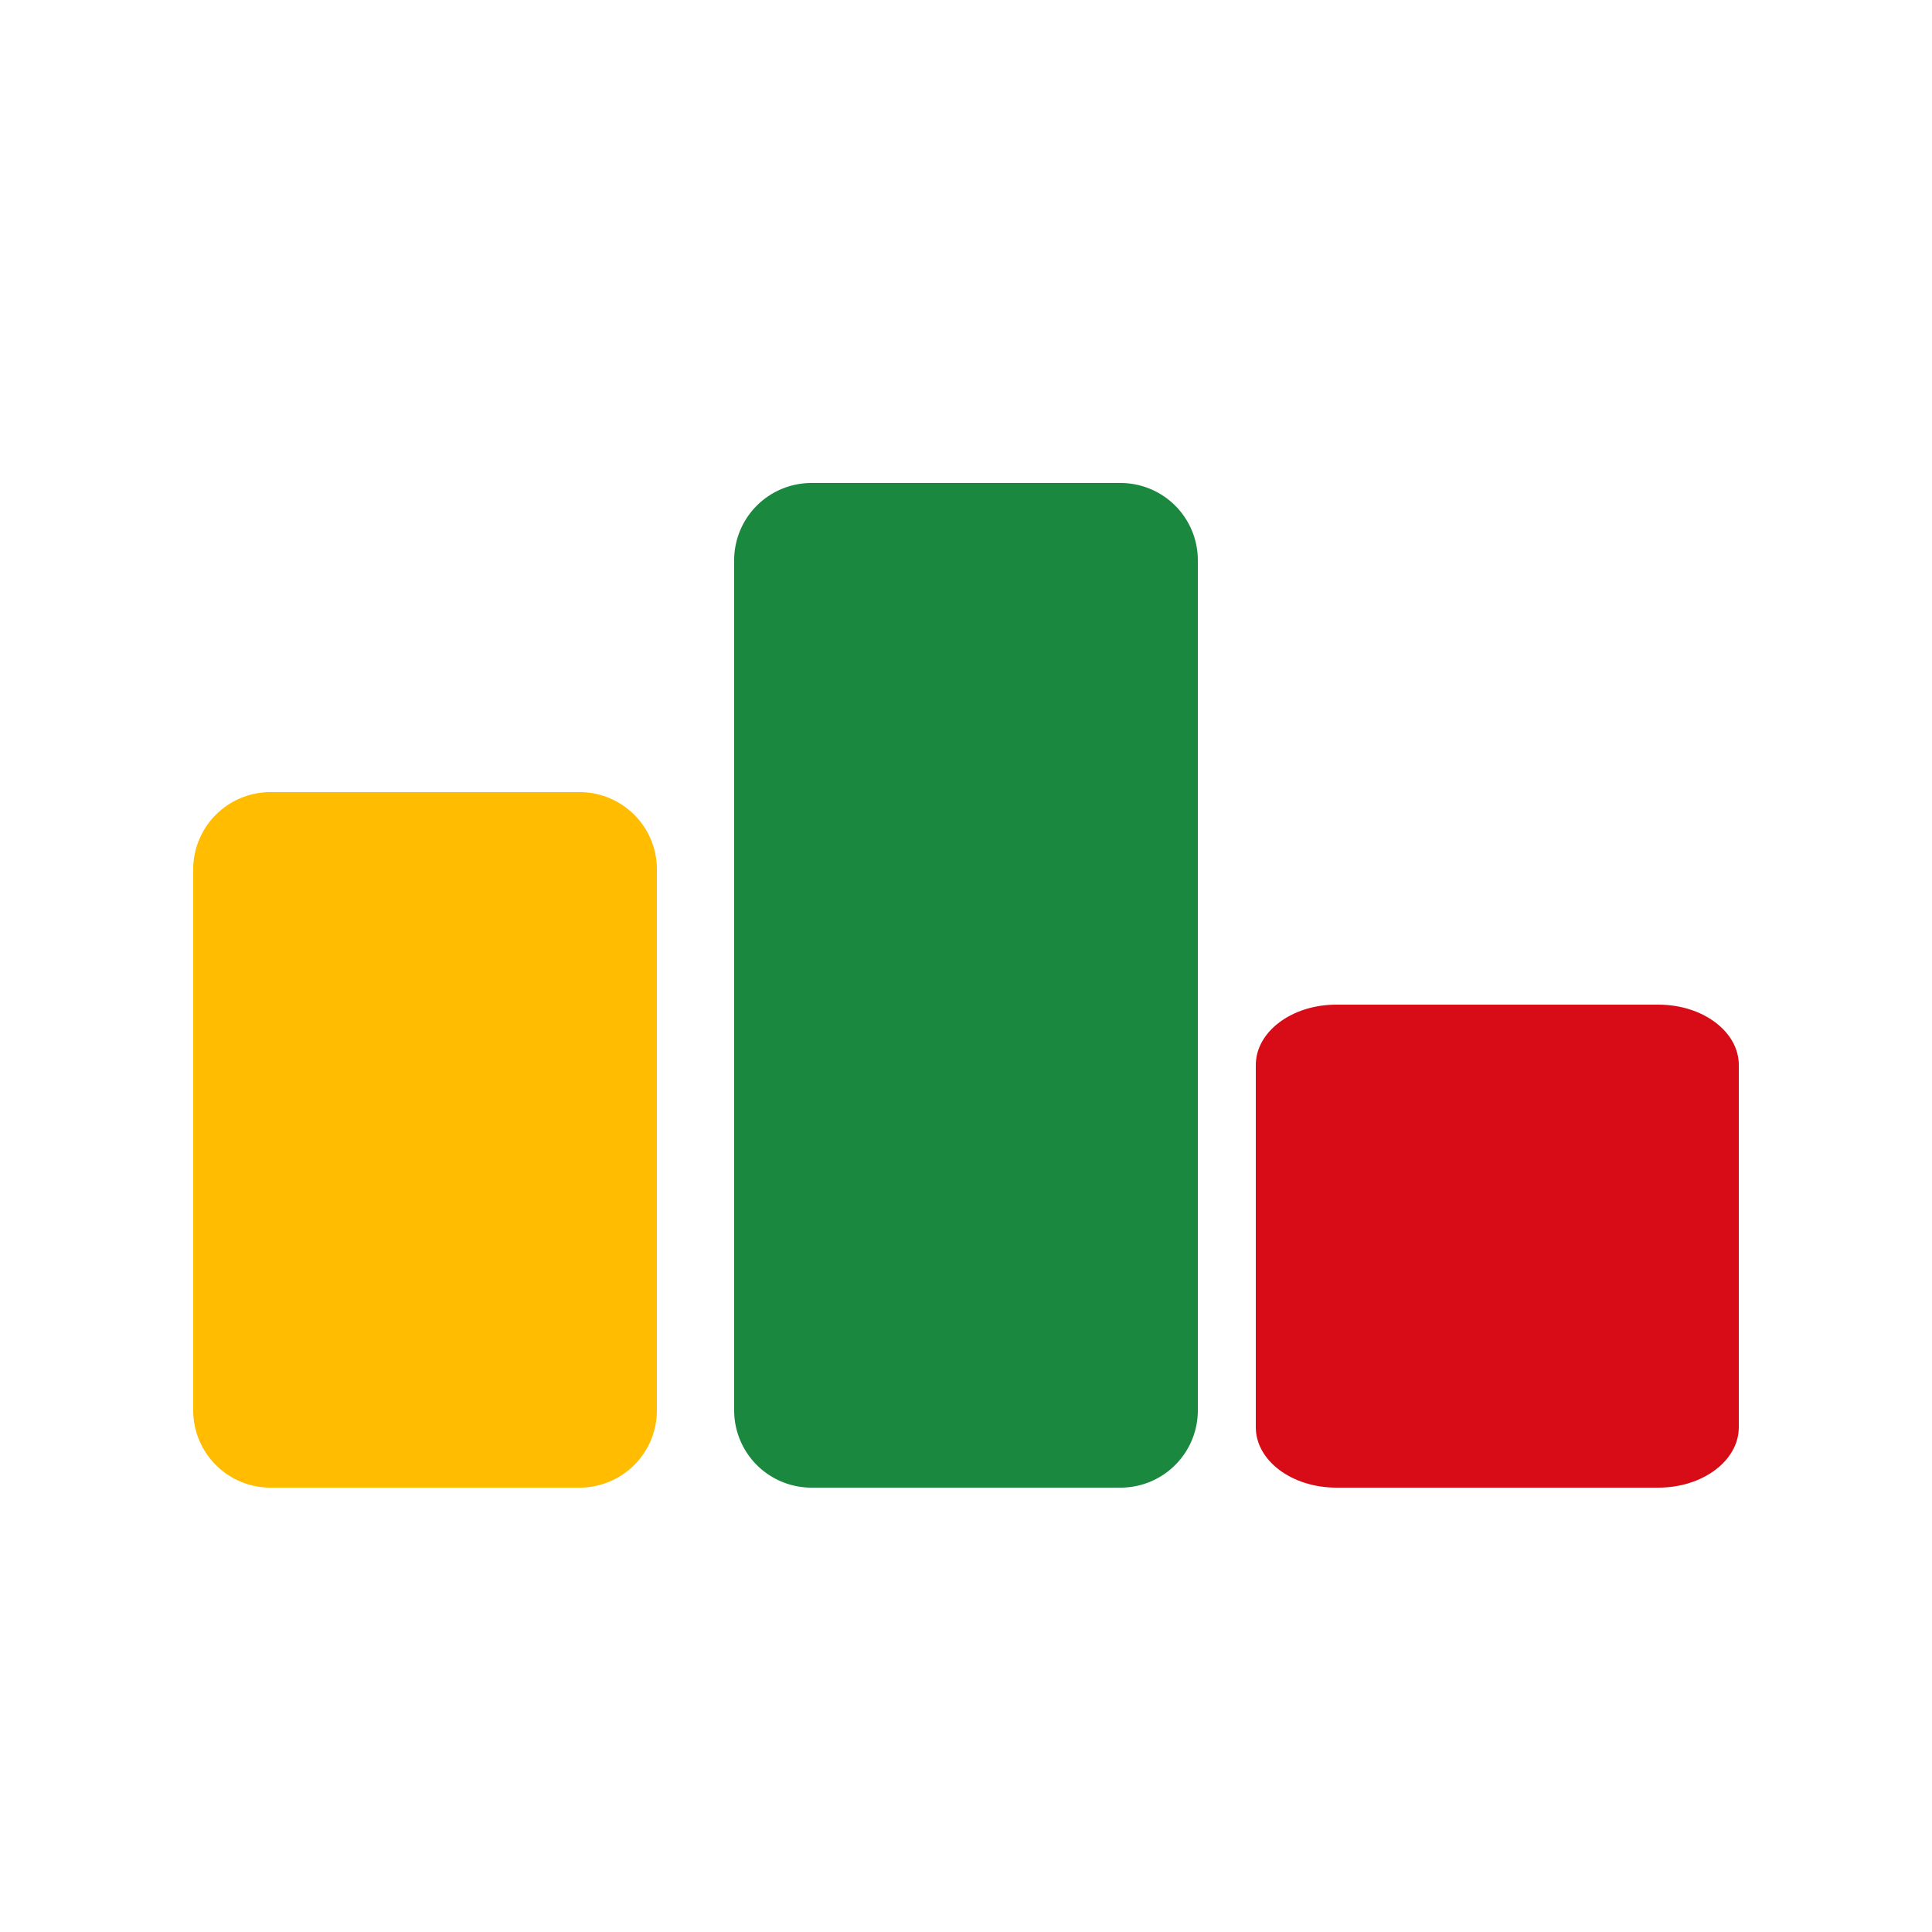
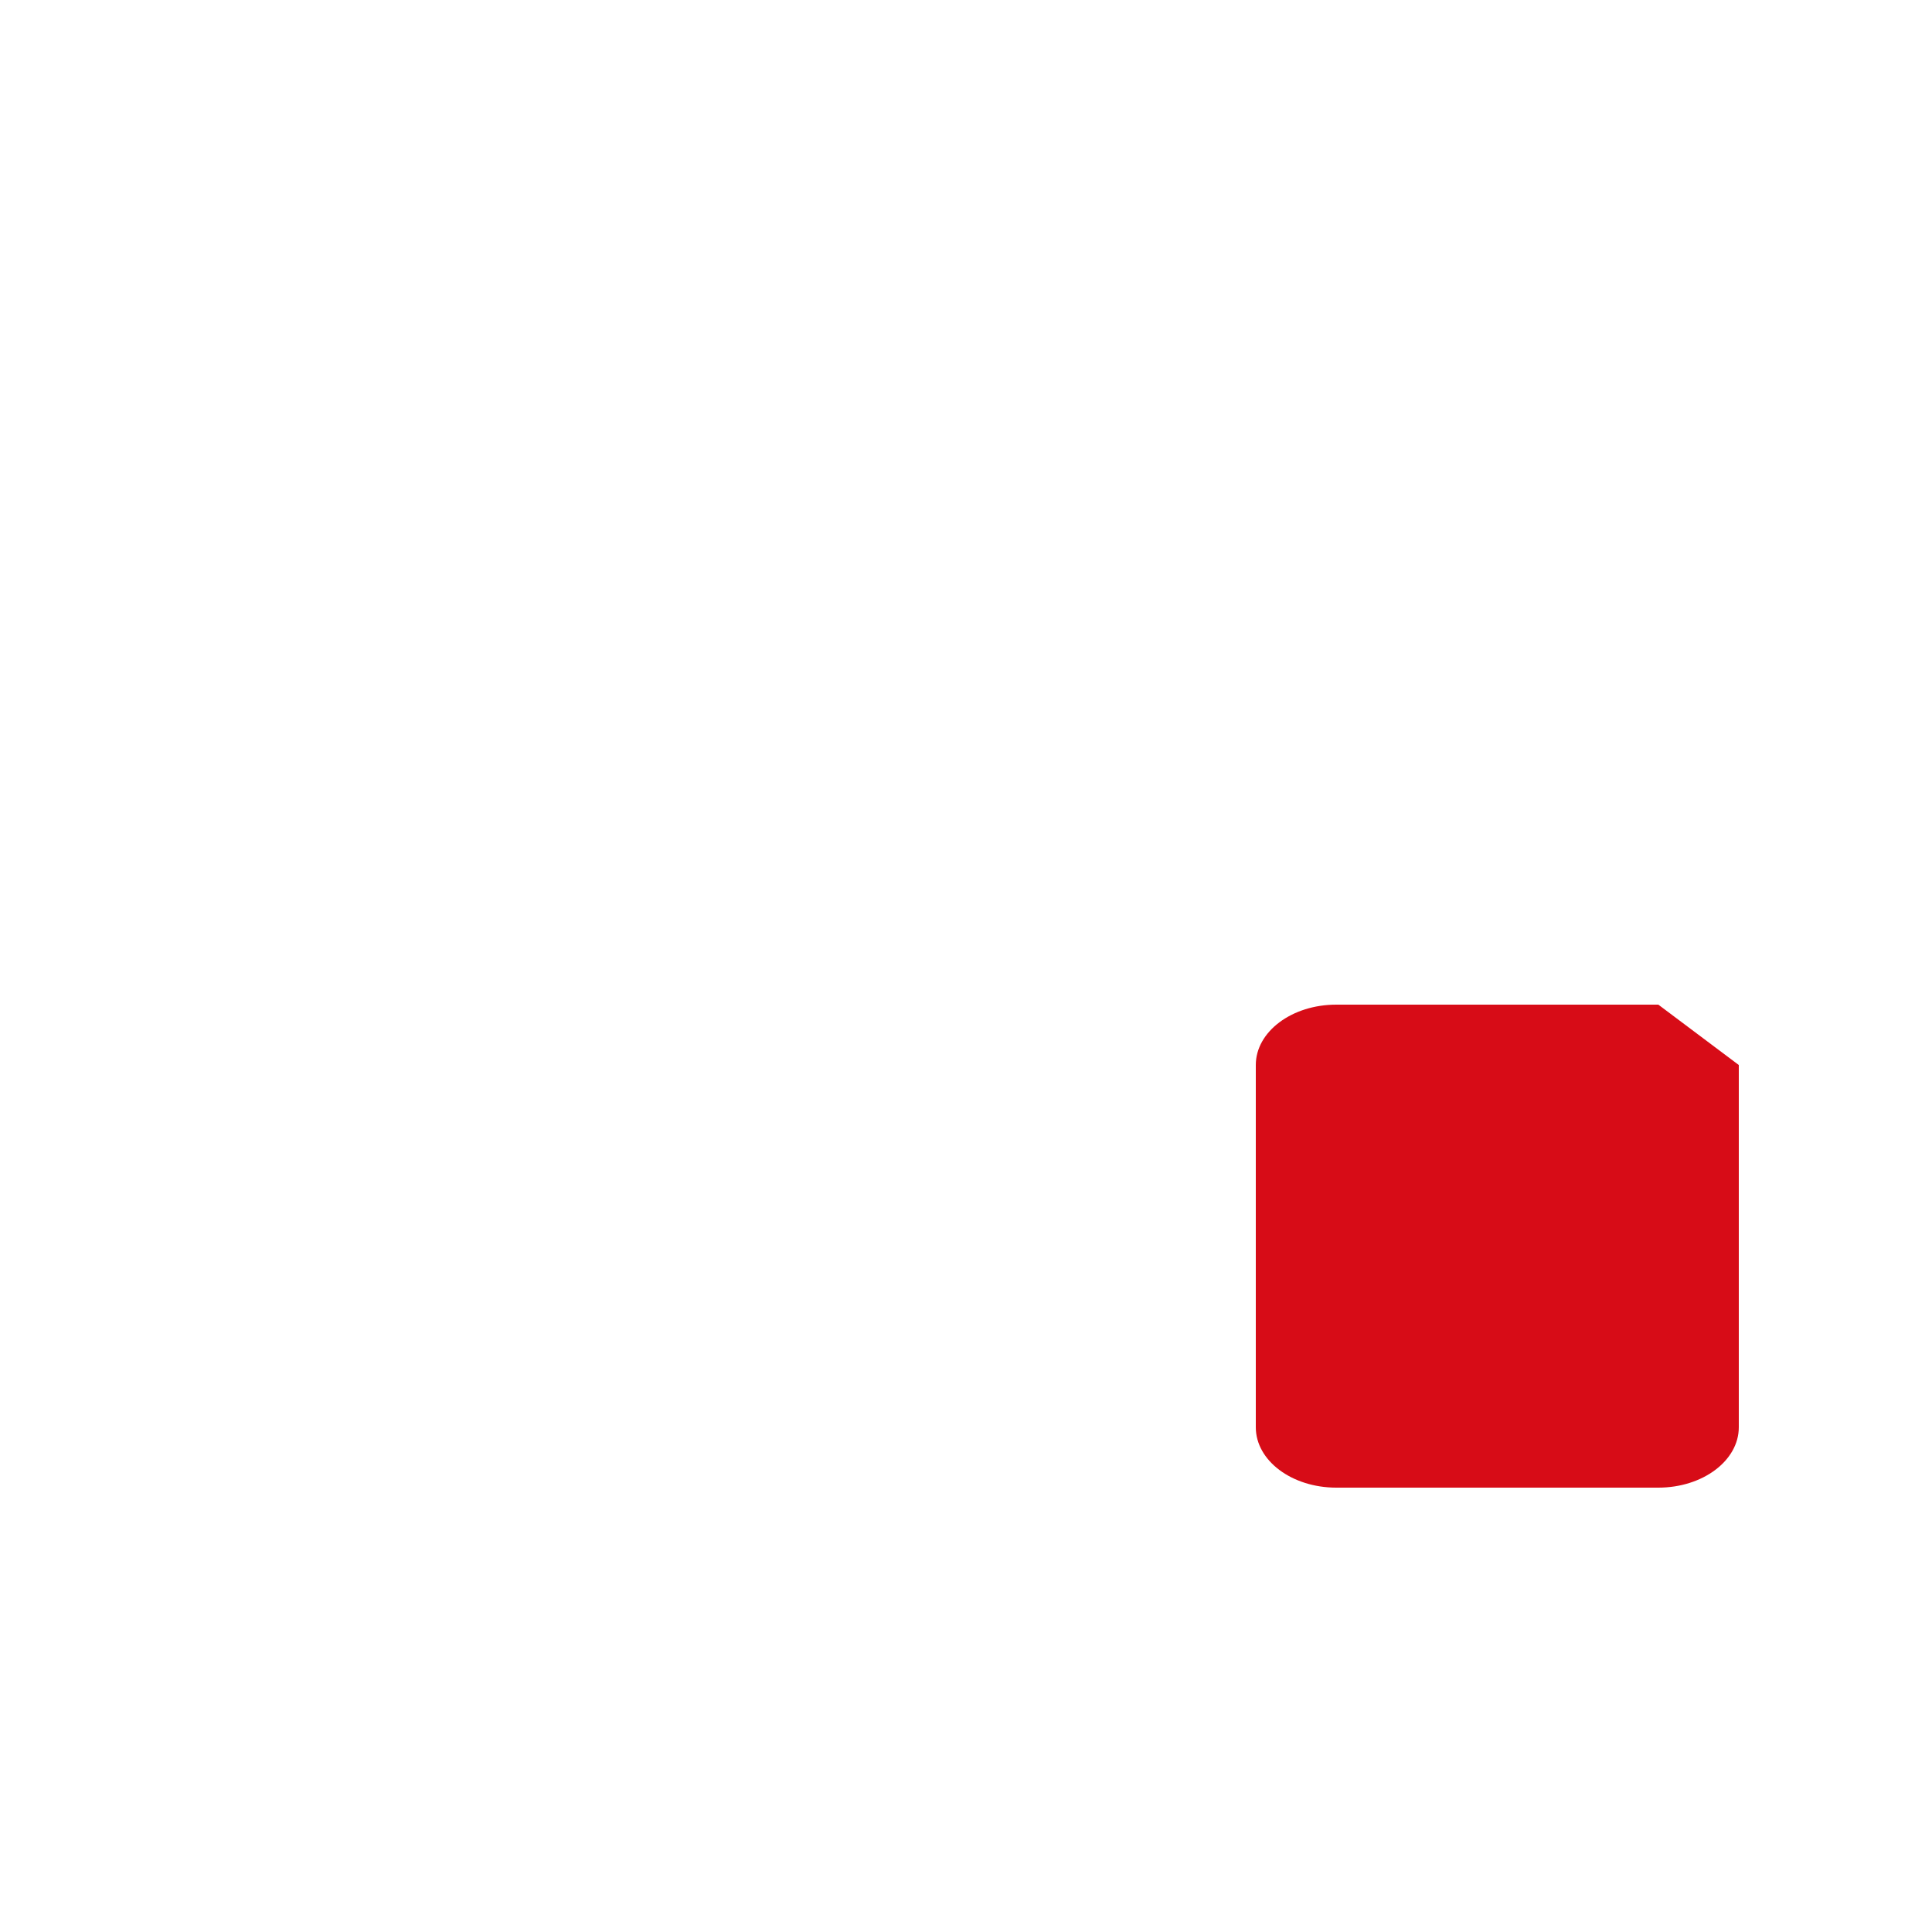
<svg xmlns="http://www.w3.org/2000/svg" width="20" height="20" fill="none">
-   <path d="M6 8.2H2.8A.8.8 0 002 9v5.6a.8.8 0 00.8.8H6a.8.8 0 00.8-.8V9a.8.8 0 00-.8-.8z" fill="#FFBC00" />
-   <path d="M11.6 5H8.4a.8.8 0 00-.8.8v8.8a.8.8 0 00.8.8h3.2a.8.8 0 00.8-.8V5.8a.8.8 0 00-.8-.8z" fill="#1B883F" />
-   <path d="M17.167 10.4h-3.334c-.46 0-.833.28-.833.625v3.75c0 .345.373.625.833.625h3.334c.46 0 .833-.28.833-.625v-3.75c0-.345-.372-.625-.833-.625z" fill="#D70C17" />
+   <path d="M17.167 10.4h-3.334c-.46 0-.833.28-.833.625v3.75c0 .345.373.625.833.625h3.334c.46 0 .833-.28.833-.625v-3.75z" fill="#D70C17" />
</svg>